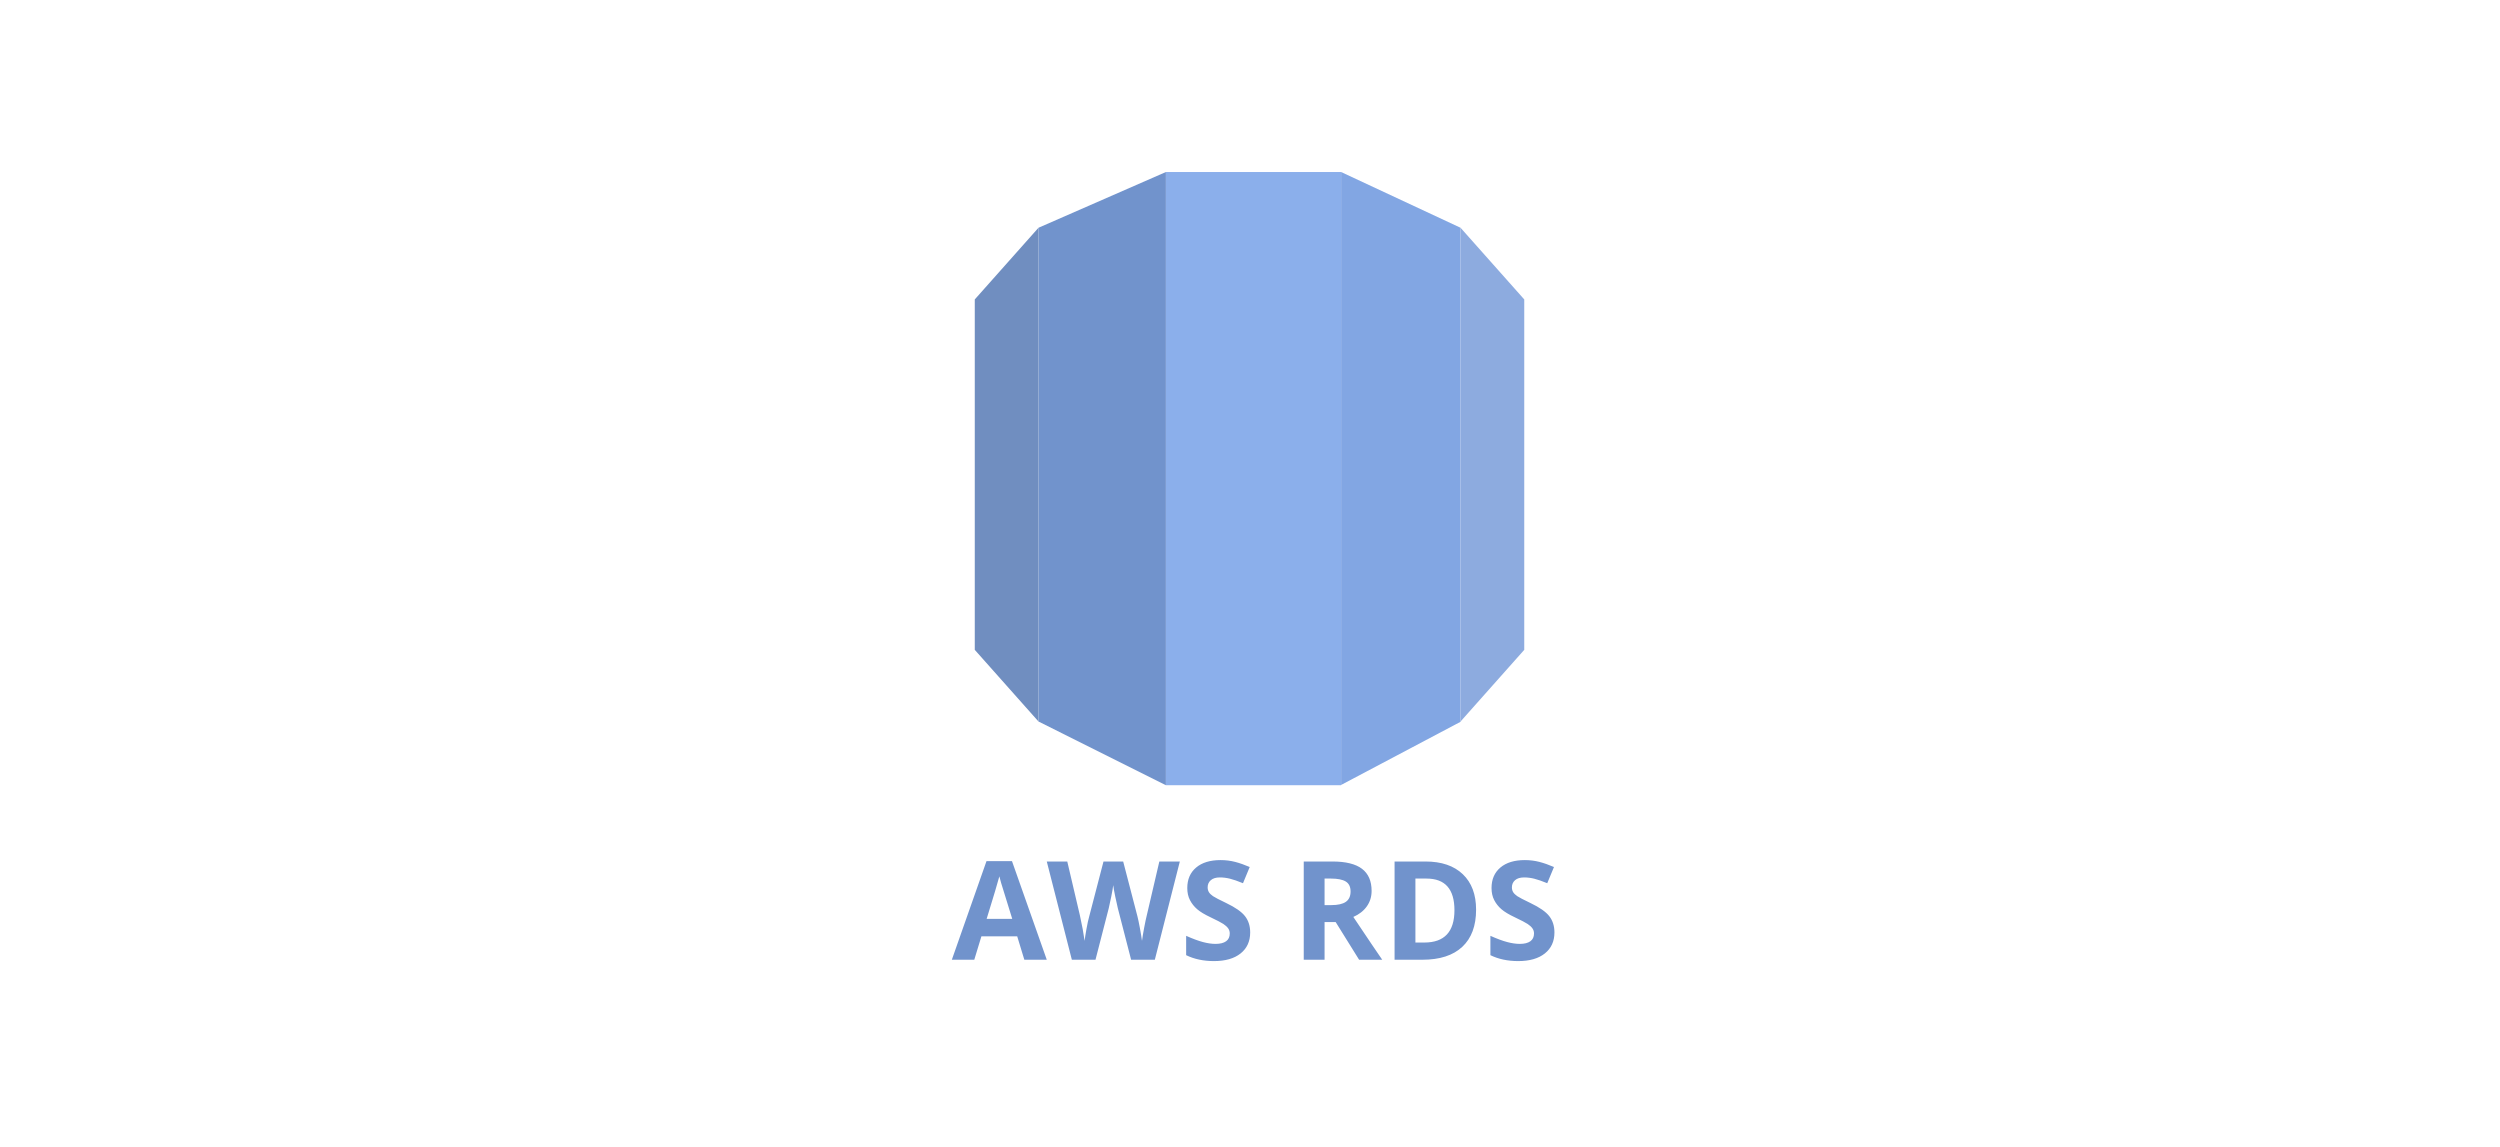
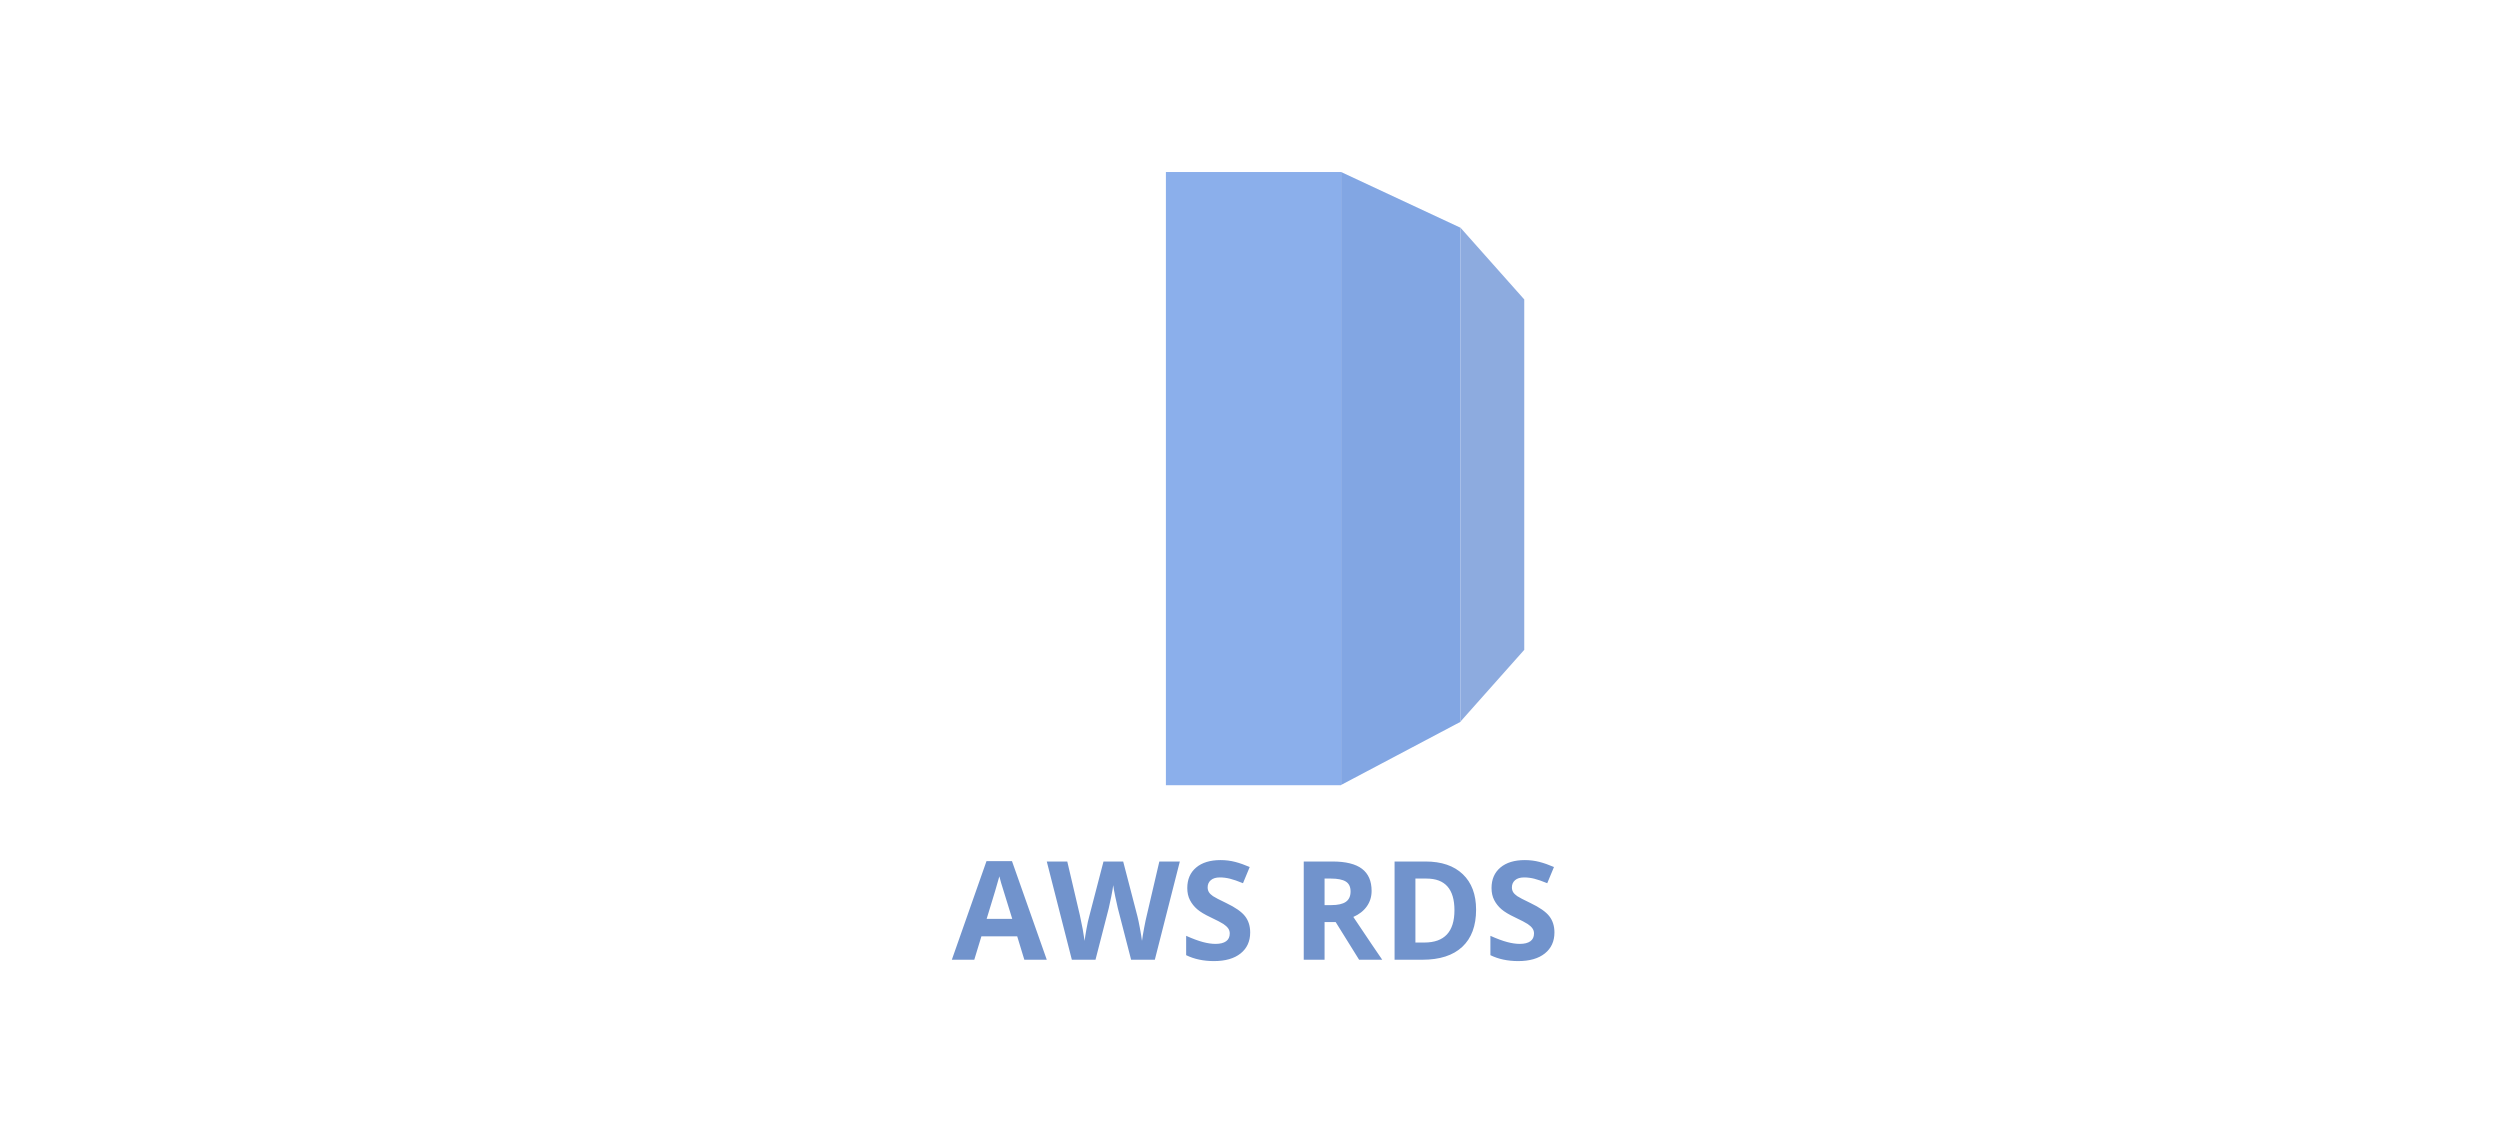
<svg xmlns="http://www.w3.org/2000/svg" width="218" height="100" viewBox="0 0 218 100">
  <g fill="none" fill-rule="evenodd" transform="translate(83 15)">
    <g transform="translate(2)">
      <polygon fill="#8BAFEB" points="16.666 0 31.944 0 31.944 53.471 16.666 53.471" />
      <polygon fill="#82A6E3" points="31.944 0 42.36 4.861 42.36 47.94 31.944 53.448" />
      <polygon fill="#8DABDF" points="42.36 4.861 47.915 11.111 47.915 41.666 42.36 47.915" />
-       <polygon fill="#7193CC" points="5.555 4.861 16.666 0 16.666 53.471 5.555 47.915" />
-       <polygon fill="#708EC0" points="5.555 47.915 0 41.666 0 11.111 5.555 4.861" />
    </g>
    <path fill="#7193CC" d="M6.322,68.689 L5.701,66.65 L2.578,66.65 L1.957,68.689 L0,68.689 L3.023,60.088 L5.244,60.088 L8.279,68.689 L6.322,68.689 Z M5.268,65.127 C4.693,63.279 4.37,62.234 4.298,61.992 C4.226,61.75 4.174,61.559 4.143,61.418 C4.014,61.918 3.645,63.154 3.035,65.127 L5.268,65.127 Z M17.701,68.689 L15.633,68.689 L14.473,64.189 C14.43,64.029 14.356,63.698 14.253,63.196 C14.149,62.694 14.09,62.357 14.074,62.186 C14.051,62.396 13.992,62.735 13.898,63.202 C13.805,63.669 13.732,64.002 13.682,64.201 L12.527,68.689 L10.465,68.689 L8.279,60.123 L10.066,60.123 L11.162,64.799 C11.354,65.662 11.492,66.41 11.578,67.043 C11.602,66.82 11.655,66.476 11.739,66.009 C11.823,65.542 11.902,65.18 11.977,64.922 L13.225,60.123 L14.941,60.123 L16.189,64.922 C16.244,65.137 16.312,65.465 16.395,65.906 C16.477,66.348 16.539,66.727 16.582,67.043 C16.621,66.738 16.684,66.358 16.77,65.903 C16.855,65.448 16.934,65.08 17.004,64.799 L18.094,60.123 L19.881,60.123 L17.701,68.689 Z M26.016,66.311 C26.016,67.084 25.737,67.693 25.181,68.139 C24.624,68.584 23.85,68.807 22.857,68.807 C21.943,68.807 21.135,68.635 20.432,68.291 L20.432,66.604 C21.01,66.861 21.499,67.043 21.899,67.148 C22.3,67.254 22.666,67.307 22.998,67.307 C23.396,67.307 23.702,67.23 23.915,67.078 C24.128,66.926 24.234,66.699 24.234,66.398 C24.234,66.23 24.188,66.081 24.094,65.95 C24,65.819 23.862,65.693 23.681,65.572 C23.499,65.451 23.129,65.258 22.57,64.992 C22.047,64.746 21.654,64.51 21.393,64.283 C21.131,64.057 20.922,63.793 20.766,63.492 C20.609,63.191 20.531,62.84 20.531,62.438 C20.531,61.68 20.788,61.084 21.302,60.65 C21.815,60.217 22.525,60 23.432,60 C23.877,60 24.302,60.053 24.706,60.158 C25.11,60.264 25.533,60.412 25.975,60.604 L25.389,62.016 C24.932,61.828 24.554,61.697 24.255,61.623 C23.956,61.549 23.662,61.512 23.373,61.512 C23.029,61.512 22.766,61.592 22.582,61.752 C22.398,61.912 22.307,62.121 22.307,62.379 C22.307,62.539 22.344,62.679 22.418,62.798 C22.492,62.917 22.61,63.032 22.772,63.144 C22.935,63.255 23.318,63.455 23.924,63.744 C24.725,64.127 25.273,64.511 25.57,64.896 C25.867,65.28 26.016,65.752 26.016,66.311 Z M32.502,63.926 L33.088,63.926 C33.662,63.926 34.086,63.83 34.359,63.639 C34.633,63.447 34.77,63.146 34.77,62.736 C34.77,62.33 34.63,62.041 34.351,61.869 C34.071,61.697 33.639,61.611 33.053,61.611 L32.502,61.611 L32.502,63.926 Z M32.502,65.402 L32.502,68.689 L30.686,68.689 L30.686,60.123 L33.182,60.123 C34.346,60.123 35.207,60.335 35.766,60.759 C36.324,61.183 36.604,61.826 36.604,62.689 C36.604,63.193 36.465,63.642 36.188,64.034 C35.91,64.427 35.518,64.734 35.01,64.957 C36.299,66.883 37.139,68.127 37.529,68.689 L35.514,68.689 L33.469,65.402 L32.502,65.402 Z M45.715,64.324 C45.715,65.734 45.313,66.814 44.511,67.564 C43.708,68.314 42.549,68.689 41.033,68.689 L38.607,68.689 L38.607,60.123 L41.297,60.123 C42.695,60.123 43.781,60.492 44.555,61.23 C45.328,61.969 45.715,63 45.715,64.324 Z M43.828,64.371 C43.828,62.531 43.016,61.611 41.391,61.611 L40.424,61.611 L40.424,67.189 L41.203,67.189 C42.953,67.189 43.828,66.25 43.828,64.371 Z M52.547,66.311 C52.547,67.084 52.269,67.693 51.712,68.139 C51.155,68.584 50.381,68.807 49.389,68.807 C48.475,68.807 47.666,68.635 46.963,68.291 L46.963,66.604 C47.541,66.861 48.03,67.043 48.431,67.148 C48.831,67.254 49.197,67.307 49.529,67.307 C49.928,67.307 50.233,67.23 50.446,67.078 C50.659,66.926 50.766,66.699 50.766,66.398 C50.766,66.23 50.719,66.081 50.625,65.95 C50.531,65.819 50.394,65.693 50.212,65.572 C50.03,65.451 49.66,65.258 49.102,64.992 C48.578,64.746 48.186,64.51 47.924,64.283 C47.662,64.057 47.453,63.793 47.297,63.492 C47.141,63.191 47.062,62.84 47.062,62.438 C47.062,61.68 47.319,61.084 47.833,60.65 C48.347,60.217 49.057,60 49.963,60 C50.408,60 50.833,60.053 51.237,60.158 C51.642,60.264 52.064,60.412 52.506,60.604 L51.92,62.016 C51.463,61.828 51.085,61.697 50.786,61.623 C50.487,61.549 50.193,61.512 49.904,61.512 C49.561,61.512 49.297,61.592 49.113,61.752 C48.93,61.912 48.838,62.121 48.838,62.379 C48.838,62.539 48.875,62.679 48.949,62.798 C49.023,62.917 49.142,63.032 49.304,63.144 C49.466,63.255 49.85,63.455 50.455,63.744 C51.256,64.127 51.805,64.511 52.102,64.896 C52.398,65.28 52.547,65.752 52.547,66.311 Z" />
  </g>
</svg>